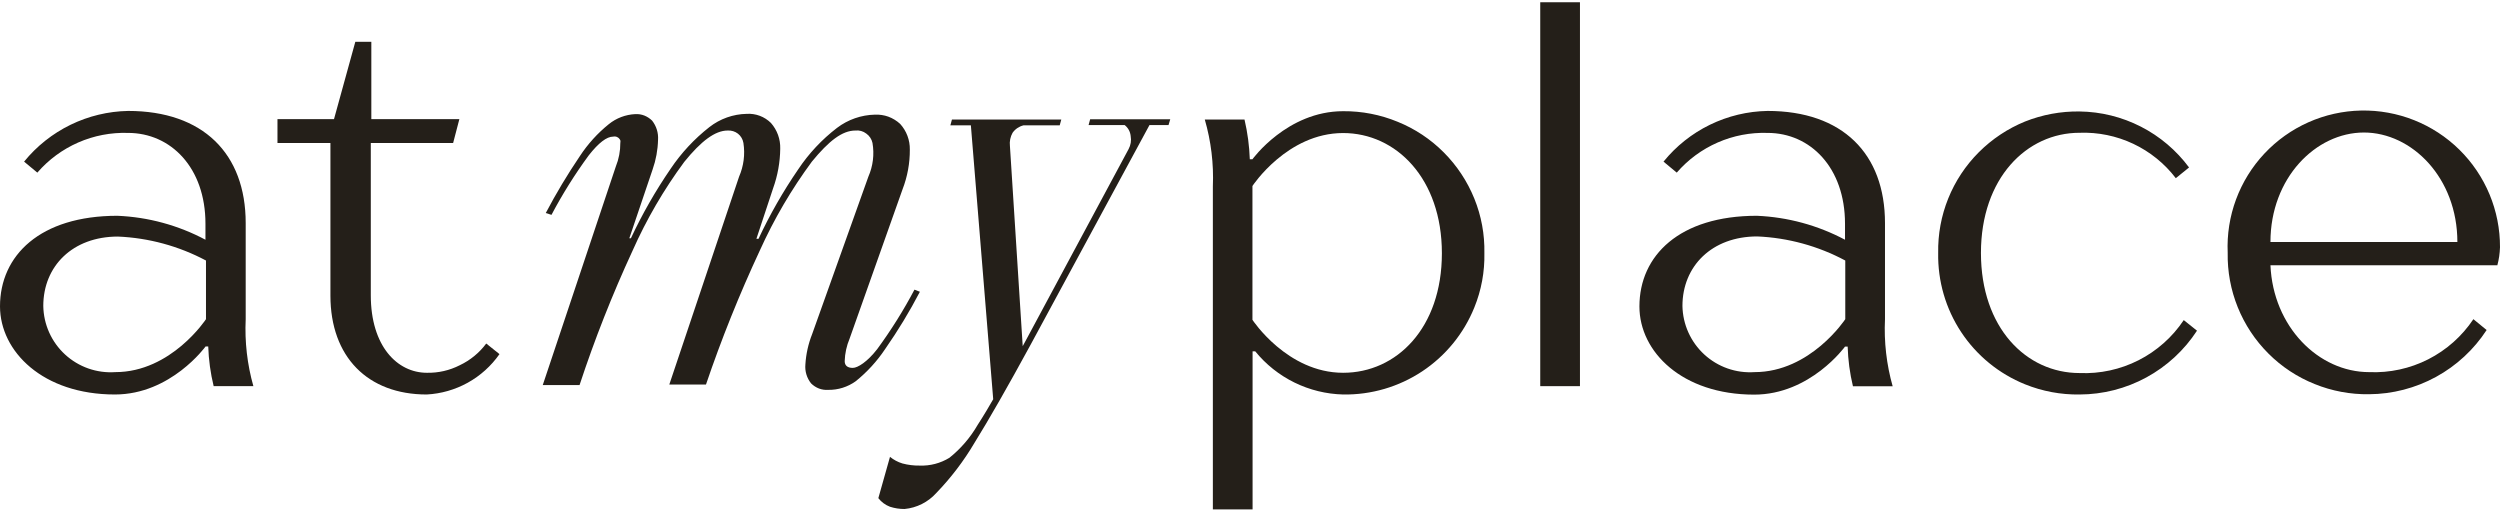
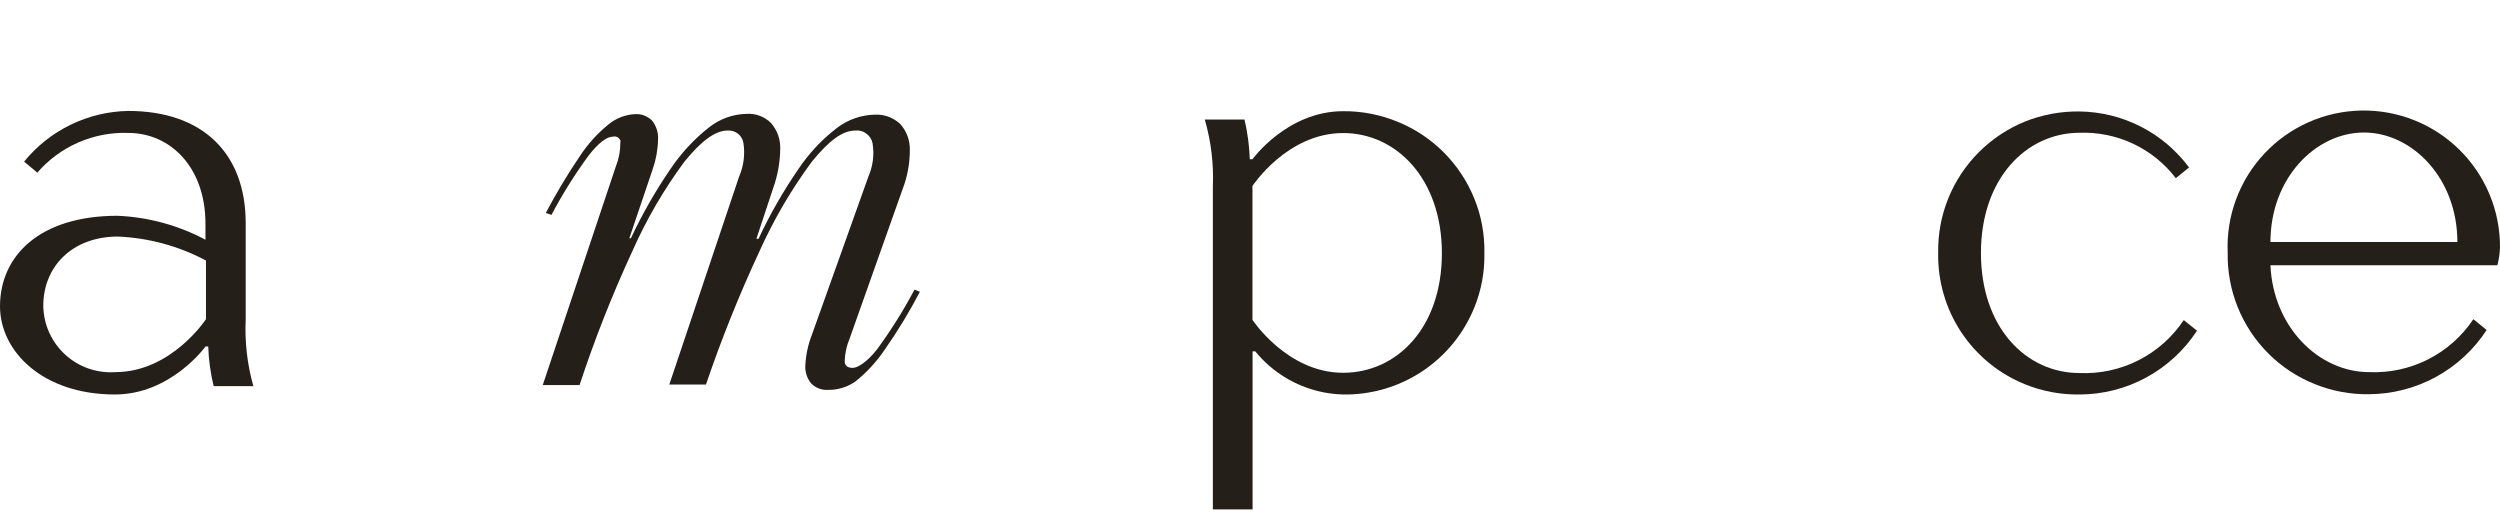
<svg xmlns="http://www.w3.org/2000/svg" width="850" height="174" viewBox="0 0 850 174" fill="none">
  <path d="M83.537 108.517V75.841C83.537 52.211 68.999 37.718 43.569 37.718C36.773 37.844 30.087 39.453 23.977 42.43C17.867 45.407 12.48 49.682 8.192 54.956L12.693 58.692C16.503 54.288 21.248 50.791 26.582 48.454C31.916 46.118 37.704 45.003 43.524 45.189C58.062 45.189 69.855 56.982 69.855 76.066V81.512C60.615 76.586 50.385 73.802 39.923 73.365C13.593 73.365 0 86.868 0 104.196C0.045 119.5 14.538 134.128 39.068 134.128C58.107 134.128 69.9 117.789 69.9 117.789H70.8C70.947 122.342 71.565 126.867 72.645 131.292H86.148C84.057 123.891 83.175 116.2 83.537 108.517ZM70.035 108.517C70.035 108.517 58.242 126.521 39.203 126.521C36.099 126.735 32.983 126.315 30.046 125.286C27.109 124.256 24.413 122.639 22.122 120.533C19.831 118.427 17.993 115.877 16.72 113.037C15.447 110.197 14.766 107.128 14.718 104.016C14.718 90.514 24.665 80.431 40.103 80.431C50.564 80.877 60.791 83.661 70.035 88.578V108.517Z" fill="#241F19" />
-   <path d="M145.066 134.127C125.082 134.127 112.345 121.389 112.345 100.505V48.609H94.341V40.507H113.56L120.806 14.222H126.253V40.507H156.184L154.068 48.609H126.072V100.415C126.072 117.698 135.074 126.745 145.156 126.745C149.032 126.824 152.867 125.942 156.319 124.18C159.879 122.494 162.97 119.959 165.321 116.798L169.822 120.399C167.012 124.42 163.322 127.747 159.032 130.126C154.742 132.505 149.965 133.873 145.066 134.127Z" fill="#241F19" />
  <path d="M456.664 37.807C437.625 37.807 425.832 54.145 425.832 54.145H424.932C424.773 49.597 424.17 45.074 423.132 40.643H409.629C411.765 48.022 412.692 55.697 412.374 63.373V173.195H425.877V119.454H426.777C430.406 123.911 434.955 127.53 440.114 130.063C445.273 132.596 450.918 133.982 456.664 134.127C466.215 134.278 475.588 131.534 483.549 126.255C491.511 120.977 497.688 113.412 501.268 104.556C503.659 98.688 504.823 92.392 504.689 86.057C504.819 79.708 503.655 73.398 501.268 67.513C498.883 61.637 495.348 56.297 490.871 51.805C486.404 47.319 481.076 43.782 475.207 41.408C469.329 38.981 463.023 37.757 456.664 37.807ZM456.664 126.746C437.625 126.746 425.832 108.742 425.832 108.742V63.237C425.832 63.237 437.625 45.234 456.664 45.234C474.667 45.234 490.241 60.672 490.241 86.102C490.241 111.533 474.847 126.746 456.664 126.746Z" fill="#241F19" />
-   <path d="M523.683 131.293V0.766H537.186V131.293H523.683Z" fill="#241F19" />
-   <path d="M640.897 108.518V75.841C640.897 52.211 626.404 37.718 600.973 37.718C594.176 37.836 587.487 39.44 581.375 42.418C575.263 45.396 569.878 49.676 565.596 54.957L570.097 58.693C573.914 54.285 578.666 50.786 584.008 48.45C589.35 46.114 595.146 45 600.973 45.19C615.511 45.19 627.304 56.982 627.304 76.066V81.512C618.046 76.59 607.803 73.806 597.328 73.366C571.042 73.366 557.404 86.868 557.404 104.197C557.404 119.635 571.942 134.173 596.427 134.173C615.511 134.173 627.304 117.835 627.304 117.835H628.204C628.335 122.386 628.939 126.911 630.004 131.338H643.507C641.411 123.922 640.529 116.216 640.897 108.518ZM627.394 108.518C627.394 108.518 615.601 126.522 596.517 126.522C593.414 126.73 590.301 126.305 587.367 125.273C584.433 124.241 581.74 122.623 579.45 120.519C577.16 118.414 575.322 115.866 574.047 113.03C572.772 110.193 572.086 107.127 572.032 104.017C572.032 90.514 582.024 80.387 597.463 80.387C607.928 80.837 618.158 83.637 627.394 88.579V108.518Z" fill="#241F19" />
  <path d="M707.054 134.128C700.703 134.221 694.398 133.042 688.51 130.662C679.648 127.083 672.08 120.898 666.808 112.926C661.536 104.954 658.808 95.569 658.984 86.013C658.864 79.668 660.027 73.364 662.401 67.478C664.775 61.593 668.313 56.247 672.802 51.761C677.292 47.27 682.632 43.72 688.51 41.318C694.408 38.974 700.708 37.812 707.054 37.898C714.306 37.99 721.438 39.756 727.895 43.059C734.351 46.361 739.958 51.111 744.277 56.937L739.776 60.583C735.952 55.581 730.986 51.569 725.293 48.883C719.599 46.197 713.345 44.915 707.054 45.144C689.05 45.144 673.522 60.583 673.522 86.013C673.522 111.443 688.915 126.836 707.054 126.836C714.008 127.131 720.92 125.629 727.124 122.476C733.329 119.323 738.616 114.624 742.476 108.833L746.977 112.433C742.645 119.078 736.728 124.54 729.758 128.328C722.789 132.115 714.986 134.108 707.054 134.128Z" fill="#241F19" />
  <path d="M850 84.078C850.025 77.903 848.814 71.784 846.44 66.084C844.066 60.383 840.575 55.214 836.174 50.882C831.772 46.55 826.549 43.142 820.811 40.859C815.073 38.575 808.937 37.462 802.762 37.585C796.588 37.708 790.501 39.065 784.858 41.575C779.216 44.086 774.133 47.699 769.908 52.203C765.682 56.707 762.401 62.011 760.255 67.802C758.11 73.592 757.144 79.754 757.415 85.924C757.296 92.269 758.458 98.573 760.832 104.458C763.207 110.344 766.744 115.69 771.233 120.176C775.721 124.678 781.082 128.216 786.986 130.573C792.858 132.957 799.149 134.135 805.485 134.039C813.433 133.988 821.244 131.967 828.219 128.157C835.194 124.348 841.115 118.868 845.454 112.209L840.953 108.518C837.092 114.309 831.805 119.008 825.601 122.162C819.396 125.315 812.484 126.817 805.53 126.522C788.292 126.522 772.854 111.084 771.953 90.2H849.099C849.633 88.2 849.935 86.146 850 84.078ZM771.953 82.278C771.953 60.493 787.392 45.055 803.73 45.055C820.068 45.055 835.507 60.493 835.507 82.278H771.953Z" fill="#241F19" />
  <path d="M281.616 132.553C280.546 132.631 279.471 132.478 278.466 132.103C277.453 131.712 276.533 131.115 275.765 130.348C274.313 128.532 273.62 126.226 273.83 123.911C274.047 120.376 274.822 116.897 276.125 113.604L295.254 60.043C296.826 56.45 297.311 52.476 296.649 48.611C296.375 47.316 295.619 46.173 294.534 45.415C293.486 44.602 292.161 44.23 290.843 44.38C286.342 44.38 281.841 47.89 276.035 54.957C269.087 64.37 263.157 74.493 258.346 85.158C251.415 100.012 245.3 115.233 240.028 130.753H227.56L251.28 60.088C252.851 56.48 253.366 52.5 252.765 48.611C252.561 47.368 251.904 46.245 250.92 45.46C249.921 44.683 248.672 44.298 247.409 44.38C243.133 44.38 238.407 47.935 232.646 55.047C225.693 64.456 219.792 74.599 215.047 85.293C208.177 100.149 202.166 115.387 197.044 130.933H184.531L209.376 56.622C210.403 54.077 210.923 51.355 210.906 48.611C210.973 48.299 210.973 47.977 210.906 47.665C210.752 47.382 210.554 47.124 210.321 46.9C210.062 46.706 209.773 46.555 209.466 46.45C209.139 46.383 208.803 46.383 208.476 46.45C206.27 46.45 203.525 48.566 200.194 52.796C195.472 59.227 191.229 65.997 187.502 73.051L185.566 72.421C189.061 65.775 192.923 59.328 197.134 53.111C199.831 48.989 203.157 45.314 206.991 42.219C209.551 40.151 212.705 38.953 215.993 38.798C217.051 38.739 218.111 38.907 219.098 39.294C220.07 39.691 220.956 40.272 221.709 41.004C223.17 42.853 223.892 45.179 223.734 47.53C223.652 50.967 223.03 54.37 221.889 57.612L213.967 81.017H214.507C218.353 72.784 222.87 64.881 228.01 57.387C231.632 51.996 236.083 47.211 241.198 43.209C244.83 40.375 249.284 38.796 253.89 38.709C255.405 38.616 256.921 38.845 258.341 39.38C259.761 39.915 261.051 40.745 262.127 41.814C264.246 44.22 265.372 47.341 265.278 50.546C265.228 55.151 264.407 59.715 262.847 64.049L257.176 81.197H257.896C261.741 72.964 266.258 65.06 271.399 57.567C274.993 52.18 279.448 47.421 284.587 43.48C288.308 40.651 292.831 39.075 297.505 38.978C299.034 38.914 300.562 39.143 302.005 39.654C303.505 40.205 304.882 41.046 306.056 42.129C308.22 44.517 309.395 47.639 309.342 50.861C309.369 55.477 308.529 60.057 306.866 64.364L288.863 115.134C287.842 117.561 287.278 120.155 287.197 122.786C287.197 124.361 288.233 125.081 289.943 125.081C291.653 125.081 294.939 122.966 298.225 118.735C302.947 112.305 307.189 105.535 310.917 98.481L312.763 99.201C309.252 105.928 305.313 112.423 300.97 118.645C298.205 122.797 294.82 126.5 290.933 129.627C288.222 131.576 284.955 132.602 281.616 132.553Z" fill="#241F19" />
-   <path d="M307.549 173.06C305.868 173.068 304.197 172.81 302.598 172.295C301.031 171.707 299.659 170.694 298.637 169.37L302.598 155.327C303.848 156.345 305.285 157.11 306.828 157.577C308.736 158.087 310.705 158.33 312.68 158.297C316.244 158.435 319.769 157.51 322.807 155.642C326.669 152.55 329.921 148.764 332.394 144.479C336.055 138.868 341.441 129.431 348.552 116.168L383.704 50.725C384.455 49.352 384.71 47.762 384.425 46.224C384.354 45.504 384.138 44.805 383.79 44.171C383.442 43.537 382.969 42.98 382.399 42.533H370.112L370.652 40.553H397.882L397.297 42.533H390.816L350.307 117.384C342.566 131.607 336.22 142.679 331.359 150.511C327.7 156.722 323.318 162.478 318.306 167.659C315.522 170.741 311.684 172.668 307.549 173.06ZM337.885 138.133L330.098 42.623H323.122L323.662 40.643H360.84L360.3 42.623H347.967C346.474 42.992 345.163 43.887 344.276 45.144C343.508 46.511 343.193 48.087 343.376 49.645L347.877 120.129L337.885 138.133Z" fill="#241F19" />
</svg>